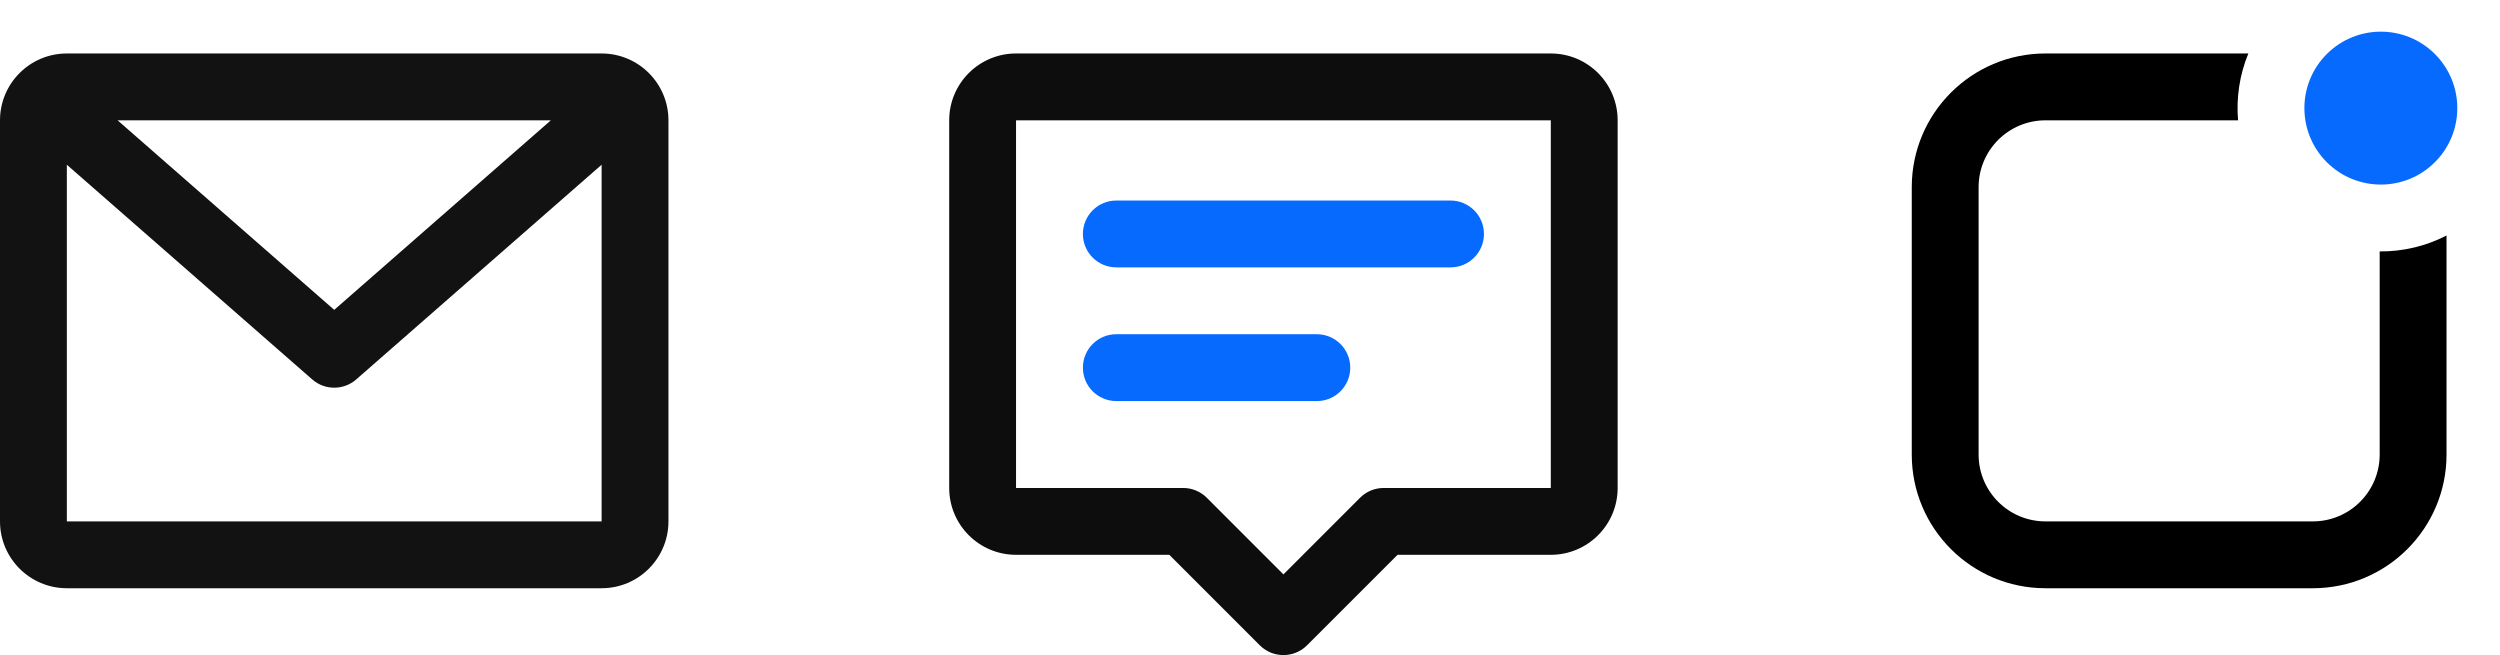
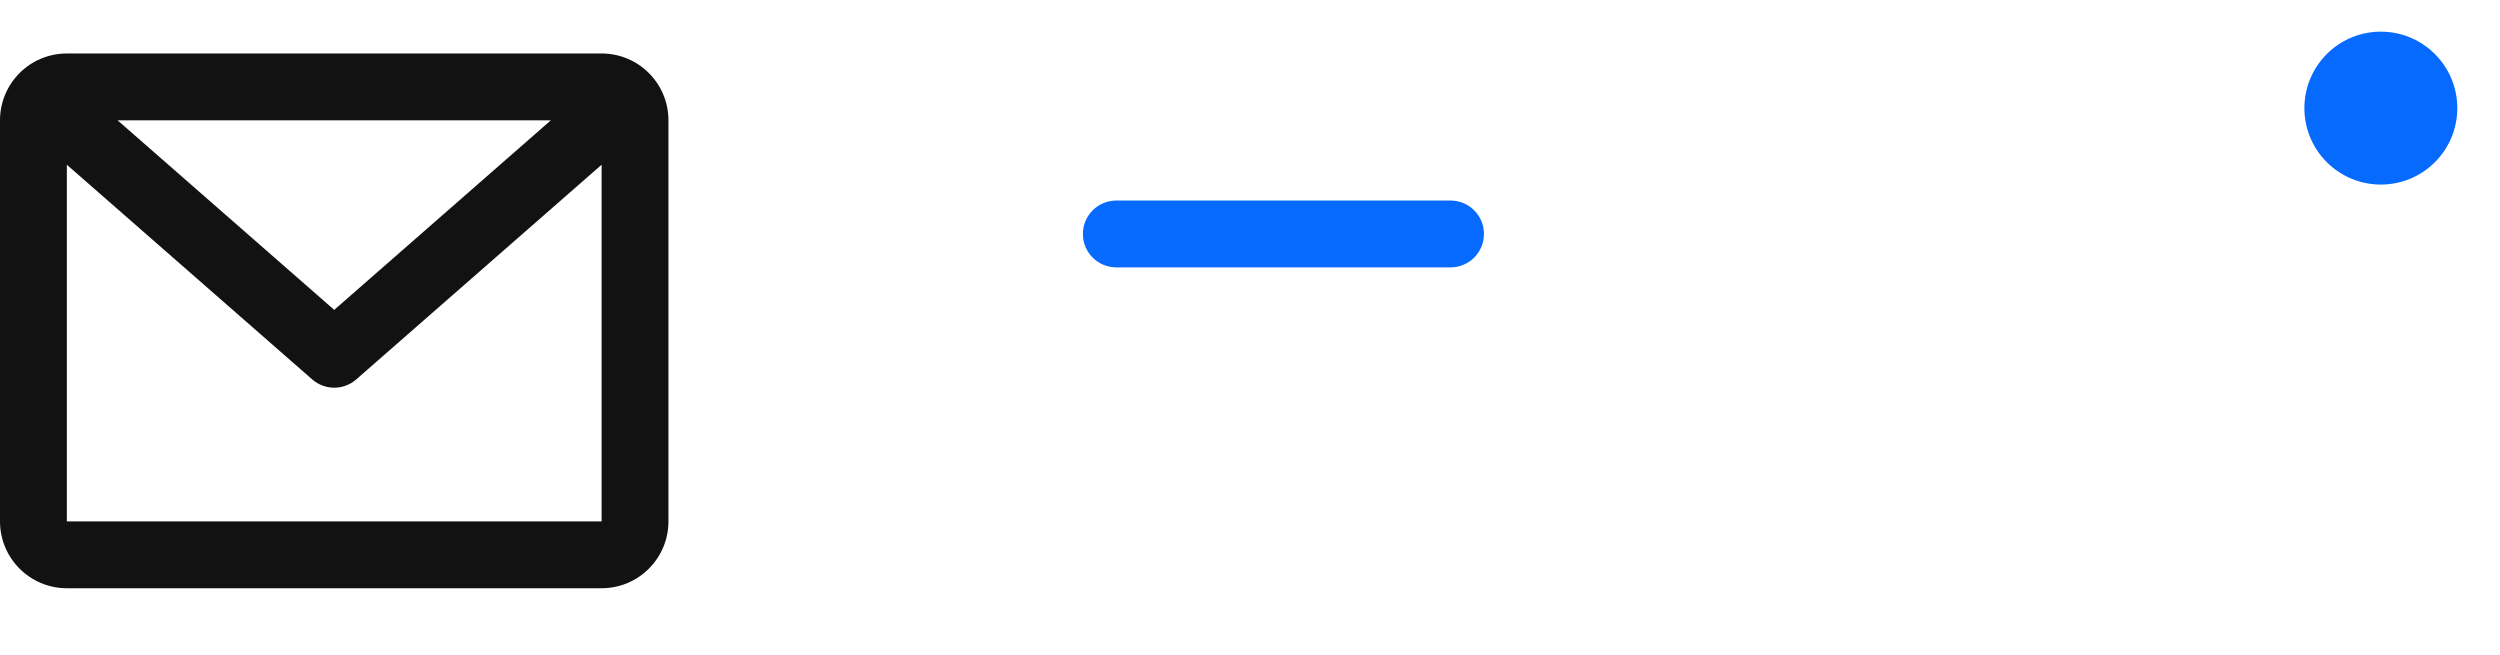
<svg xmlns="http://www.w3.org/2000/svg" width="187" height="49" viewBox="0 0 187 49" fill="none">
  <path d="M0 9C0 6.239 2.239 4 5 4H45C47.761 4 50 6.239 50 9V39C50 41.761 47.761 44 45 44H5C2.239 44 0 41.761 0 39V9ZM8.796 9L25 23.178L41.203 9H8.796ZM45 12.322L26.646 28.381C25.704 29.206 24.296 29.206 23.354 28.381L5 12.322V39H45V12.322Z" fill="#121212" />
-   <path d="M71 9C71 6.239 73.239 4 76 4H116C118.761 4 121 6.239 121 9V36.5C121 39.261 118.761 41.5 116 41.5H104.536L97.768 48.268C96.791 49.244 95.209 49.244 94.232 48.268L87.465 41.5H76C73.239 41.5 71 39.261 71 36.5V9ZM116 9H76V36.5H88.5C89.163 36.5 89.799 36.763 90.268 37.232L96 42.965L101.732 37.232C102.201 36.763 102.837 36.5 103.5 36.5H116V9Z" fill="#0D0D0D" />
  <circle cx="178.087" cy="8.087" r="5.719" transform="rotate(-45 178.087 8.087)" fill="#076AFF" />
-   <path d="M168.176 4H153C147.477 4 143 8.477 143 14V34C143 39.523 147.477 44 153 44H173C178.523 44 183 39.523 183 34V17.617C181.437 18.423 179.717 18.82 178 18.806V34C178 36.761 175.761 39 173 39H153C150.239 39 148 36.761 148 34V14C148 11.239 150.239 9 153 9H167.407C167.264 7.31 167.52 5.592 168.176 4Z" fill="black" />
  <path d="M81 17.5C81 16.119 82.119 15 83.5 15H108.5C109.881 15 111 16.119 111 17.5C111 18.881 109.881 20 108.5 20H83.5C82.119 20 81 18.881 81 17.5Z" fill="#076AFF" />
-   <path d="M81 27.5C81 26.119 82.119 25 83.5 25H98.5C99.881 25 101 26.119 101 27.5C101 28.881 99.881 30 98.5 30H83.5C82.119 30 81 28.881 81 27.5Z" fill="#076AFF" />
</svg>